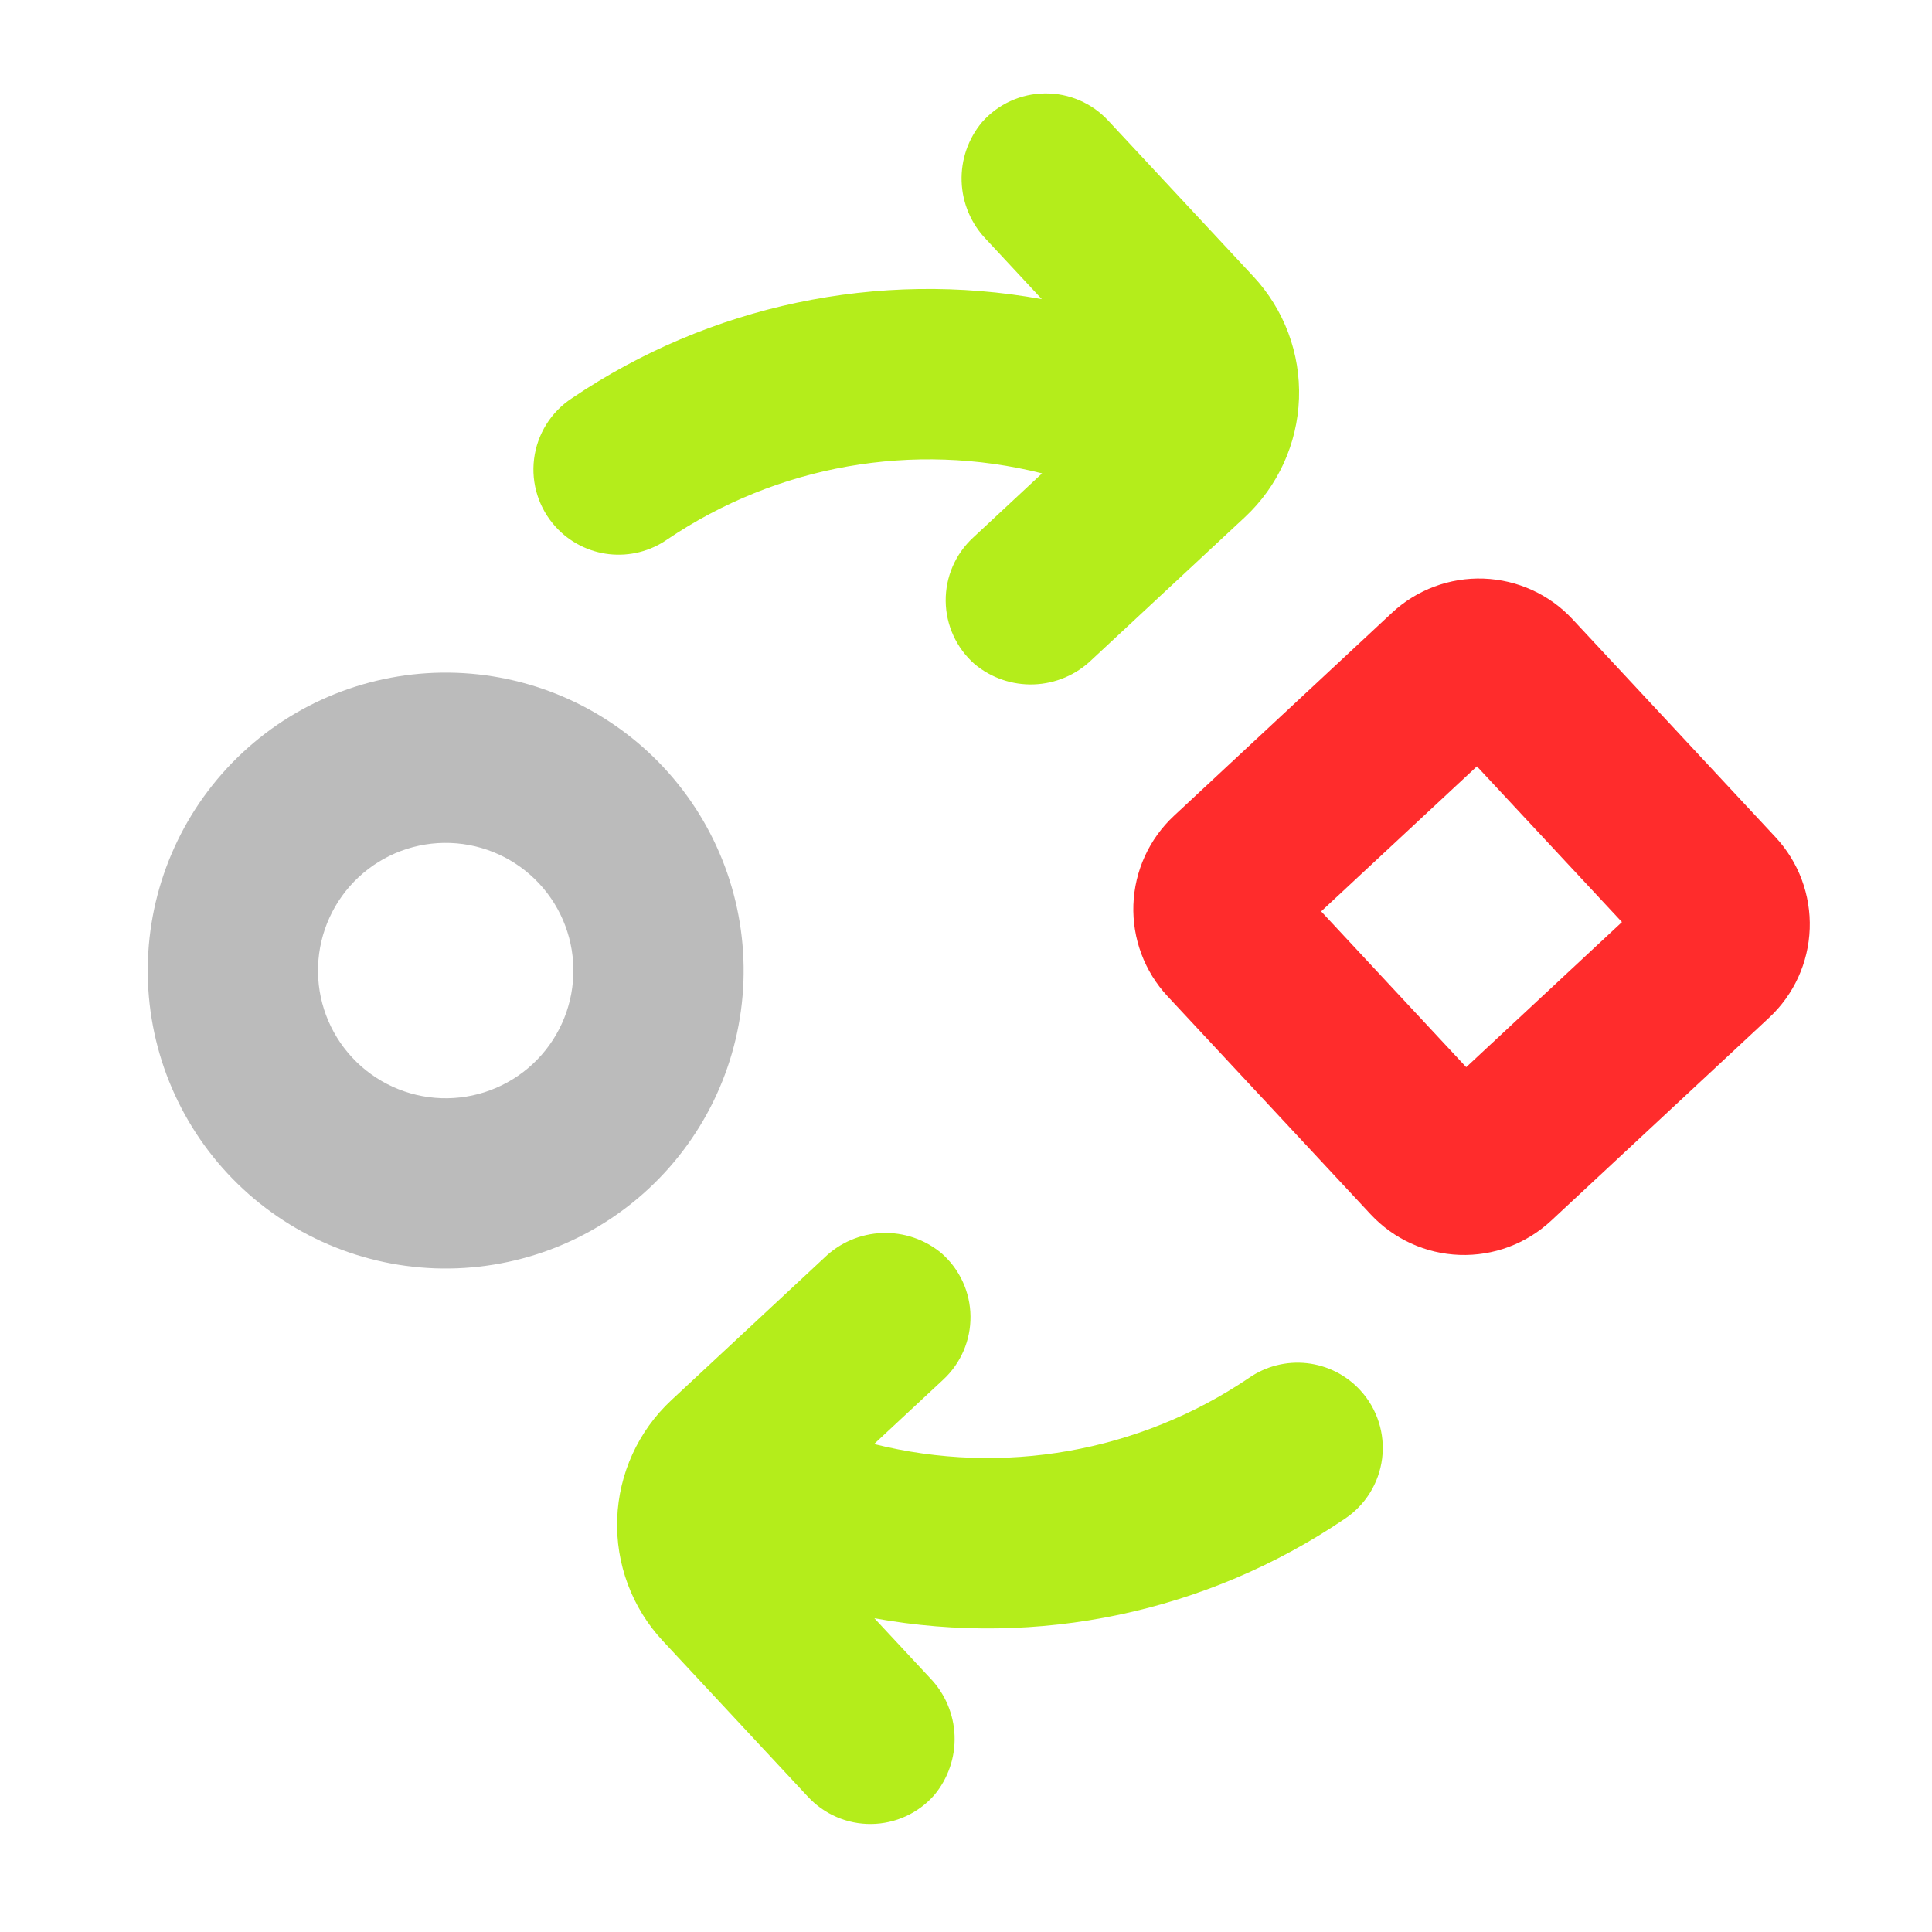
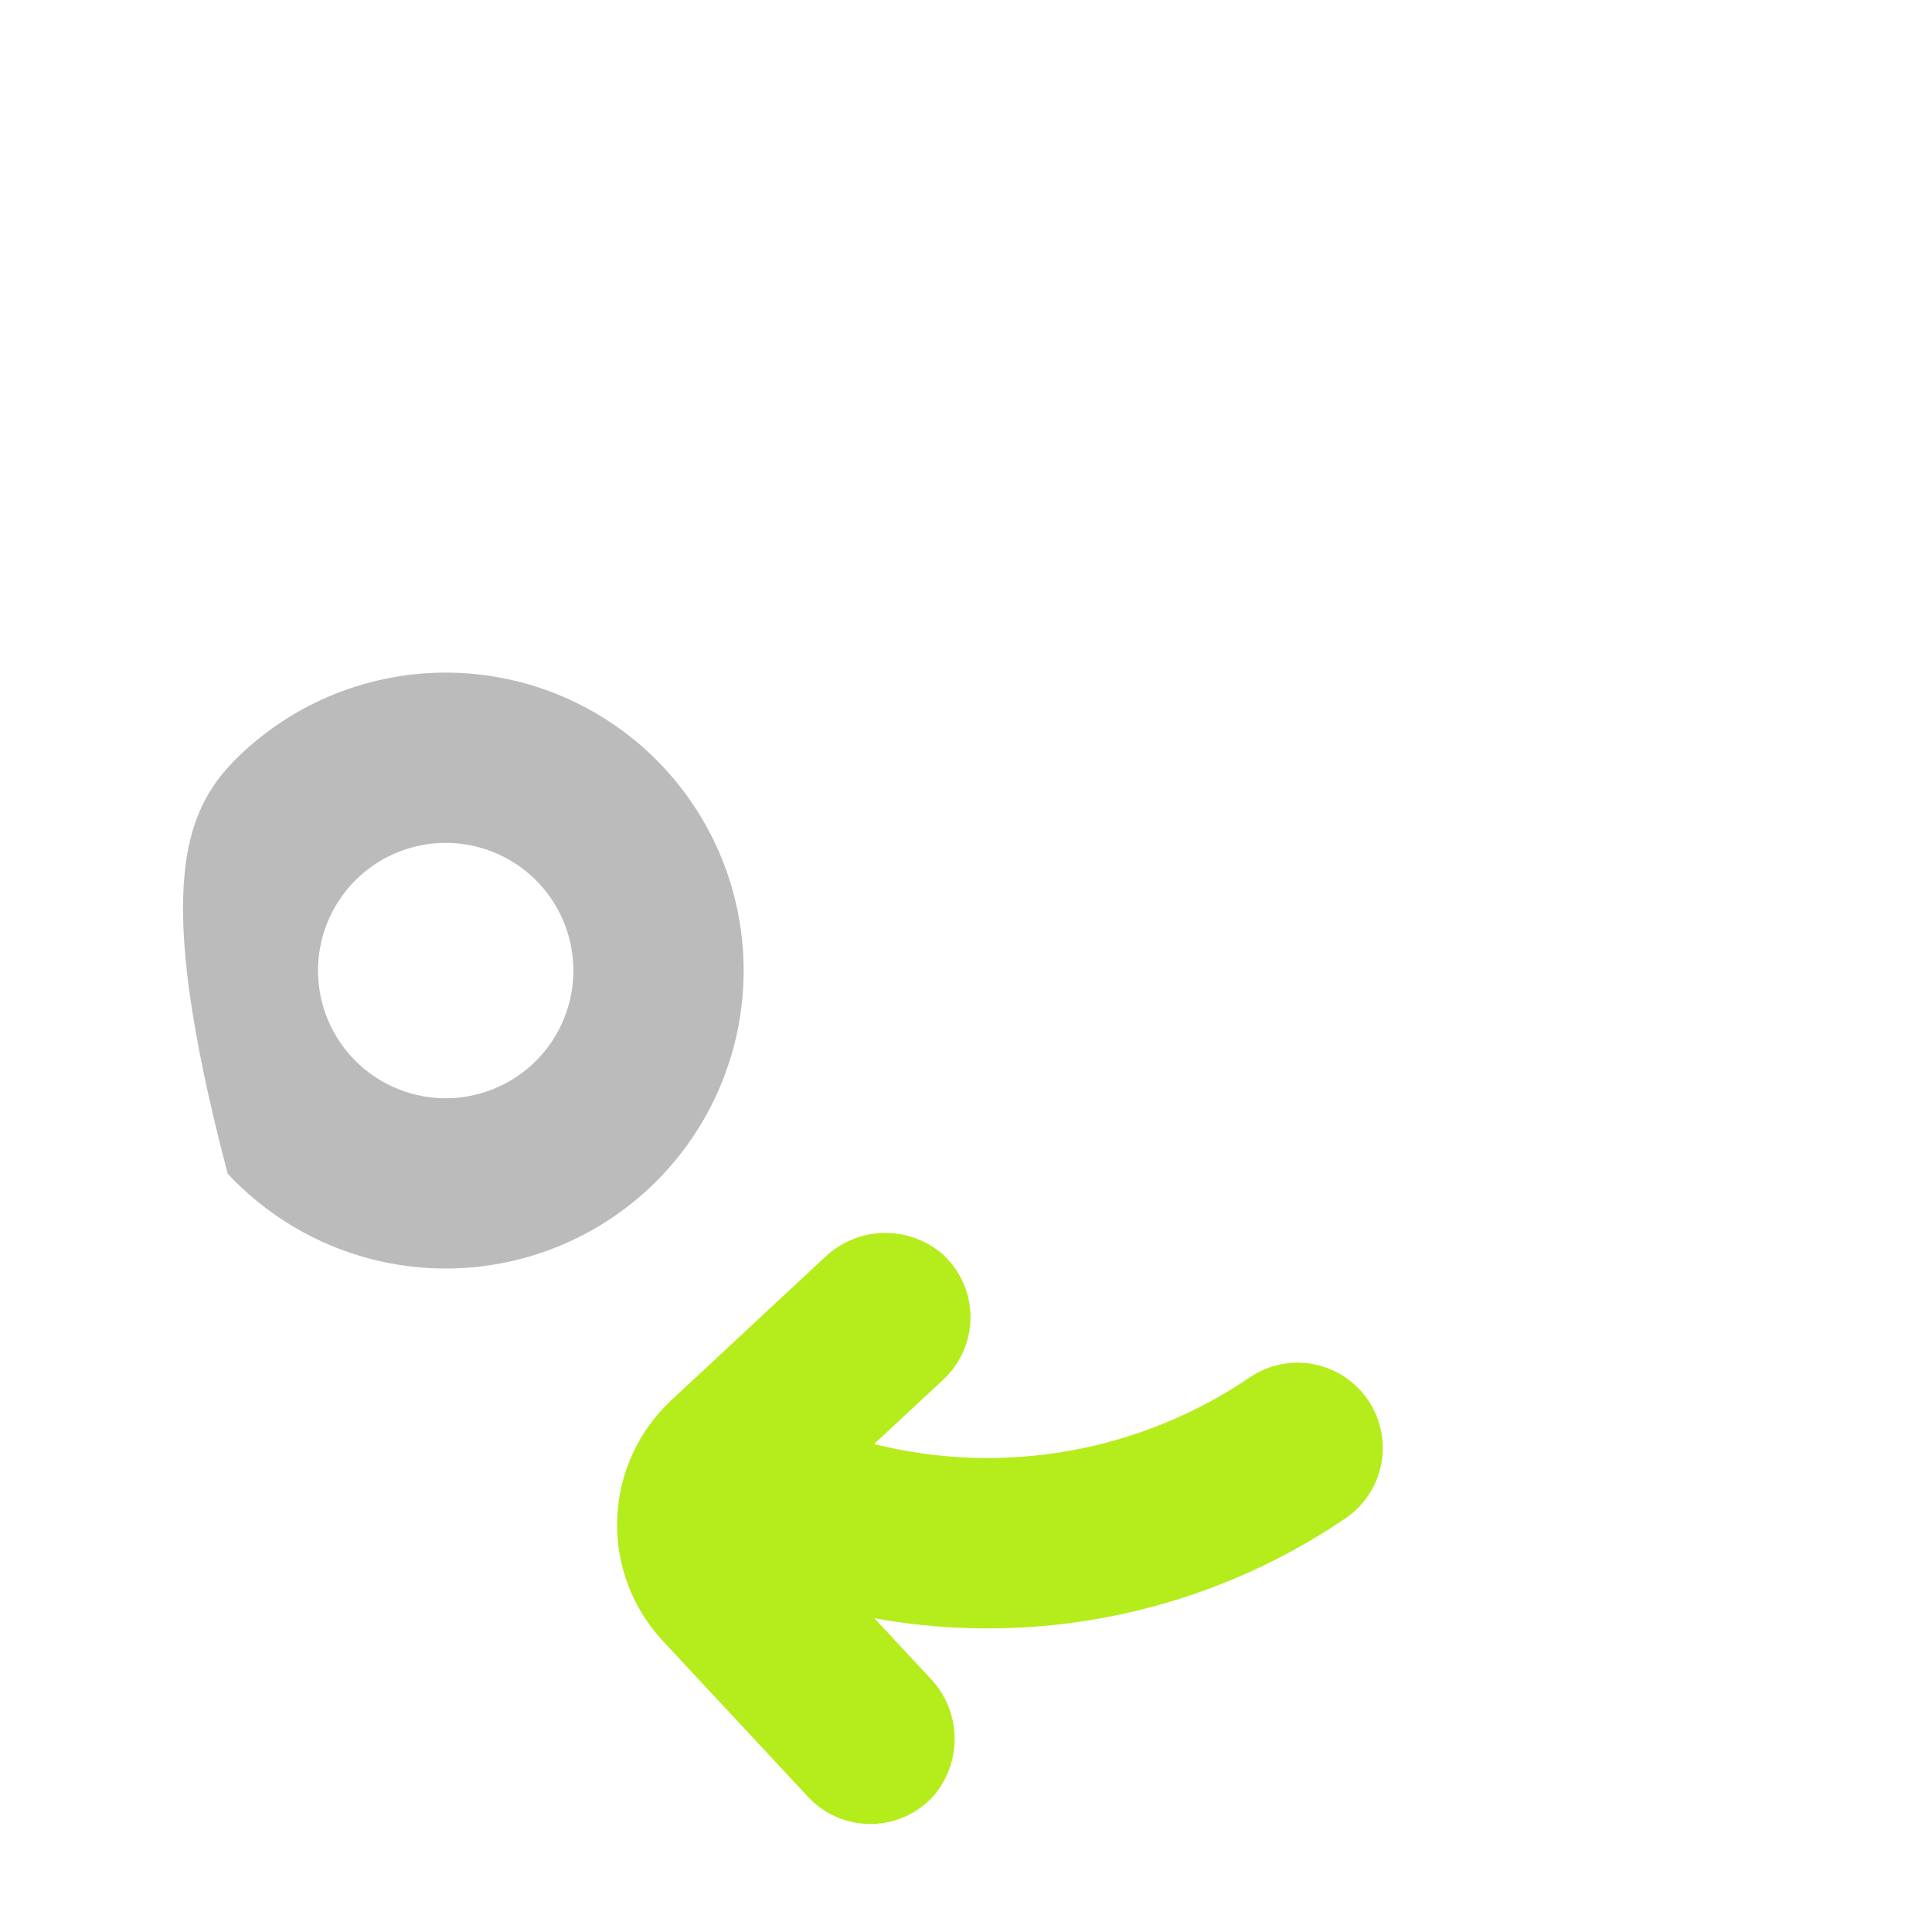
<svg xmlns="http://www.w3.org/2000/svg" width="96" height="96" viewBox="0 0 96 96" fill="none">
-   <path d="M28.412 19.793C35.254 15.161 43.638 13.392 51.767 14.864L48.993 11.884C48.25 11.109 47.819 10.088 47.782 9.015C47.746 7.942 48.107 6.893 48.796 6.07C49.588 5.173 50.723 4.653 51.921 4.641C53.118 4.627 54.264 5.122 55.076 6.003L62.283 13.741C63.812 15.383 64.626 17.565 64.546 19.807C64.466 22.05 63.499 24.168 61.857 25.698L54.249 32.782C53.476 33.531 52.452 33.968 51.376 34.007C50.299 34.046 49.246 33.685 48.421 32.993C47.524 32.201 47.004 31.066 46.991 29.869C46.978 28.672 47.473 27.525 48.353 26.714L51.781 23.521C45.39 21.919 38.62 23.112 33.161 26.801C32.319 27.389 31.292 27.65 30.272 27.537C29.252 27.423 28.308 26.943 27.616 26.184C26.779 25.27 26.384 24.035 26.538 22.805C26.691 21.575 27.376 20.474 28.412 19.793Z" fill="#B4ED1B" />
  <path d="M66.802 75.481C59.96 80.113 51.577 81.882 43.447 80.41L46.207 83.374C46.957 84.148 47.393 85.172 47.432 86.249C47.471 87.325 47.11 88.377 46.418 89.204C45.626 90.101 44.491 90.62 43.293 90.633C42.096 90.646 40.95 90.151 40.138 89.271L32.931 81.532C31.403 79.891 30.588 77.709 30.668 75.466C30.748 73.224 31.715 71.106 33.358 69.576L40.965 62.492C41.738 61.742 42.762 61.306 43.838 61.267C44.915 61.228 45.968 61.589 46.793 62.281C47.691 63.073 48.211 64.208 48.223 65.405C48.237 66.602 47.741 67.749 46.862 68.56L43.433 71.753C49.824 73.355 56.595 72.162 62.054 68.473C62.896 67.885 63.922 67.624 64.942 67.737C65.962 67.851 66.906 68.331 67.599 69.09C68.436 70.004 68.83 71.239 68.677 72.469C68.523 73.699 67.838 74.8 66.802 75.481Z" fill="#B4ED1B" />
-   <path d="M12.057 37.393C14.93 34.717 18.749 33.292 22.673 33.431C26.597 33.571 30.305 35.264 32.981 38.137C35.657 41.011 37.081 44.829 36.942 48.754C36.802 52.678 35.109 56.386 32.236 59.062C29.363 61.738 25.544 63.162 21.619 63.023C17.695 62.883 13.988 61.19 11.312 58.316C8.636 55.443 7.211 51.624 7.351 47.7C7.491 43.777 9.183 40.069 12.057 37.393ZM26.47 52.87C27.702 51.724 28.427 50.135 28.487 48.453C28.548 46.771 27.937 45.134 26.79 43.903C25.643 42.671 24.054 41.946 22.372 41.886C20.69 41.826 19.054 42.437 17.822 43.584C16.591 44.73 15.865 46.319 15.805 48.001C15.745 49.683 16.356 51.319 17.503 52.551C18.65 53.782 20.239 54.508 21.921 54.568C23.602 54.628 25.239 54.017 26.47 52.87Z" fill="#BBBBBB" />
-   <path d="M68.105 60.338L58.016 49.504C56.869 48.273 56.259 46.636 56.318 44.955C56.378 43.273 57.103 41.684 58.335 40.537L69.169 30.447C70.401 29.3 72.037 28.69 73.719 28.75C75.401 28.81 76.99 29.535 78.137 30.767L88.226 41.601C89.373 42.832 89.984 44.469 89.924 46.151C89.864 47.833 89.139 49.422 87.907 50.568L77.073 60.658C75.841 61.805 74.205 62.416 72.523 62.355C70.841 62.295 69.252 61.57 68.105 60.338ZM80.594 45.818L73.387 38.08L65.648 45.287L72.855 53.026L80.594 45.818Z" fill="#FF2C2C" />
+   <path d="M12.057 37.393C14.93 34.717 18.749 33.292 22.673 33.431C26.597 33.571 30.305 35.264 32.981 38.137C35.657 41.011 37.081 44.829 36.942 48.754C36.802 52.678 35.109 56.386 32.236 59.062C29.363 61.738 25.544 63.162 21.619 63.023C17.695 62.883 13.988 61.19 11.312 58.316C7.491 43.777 9.183 40.069 12.057 37.393ZM26.47 52.87C27.702 51.724 28.427 50.135 28.487 48.453C28.548 46.771 27.937 45.134 26.79 43.903C25.643 42.671 24.054 41.946 22.372 41.886C20.69 41.826 19.054 42.437 17.822 43.584C16.591 44.73 15.865 46.319 15.805 48.001C15.745 49.683 16.356 51.319 17.503 52.551C18.65 53.782 20.239 54.508 21.921 54.568C23.602 54.628 25.239 54.017 26.47 52.87Z" fill="#BBBBBB" />
</svg>